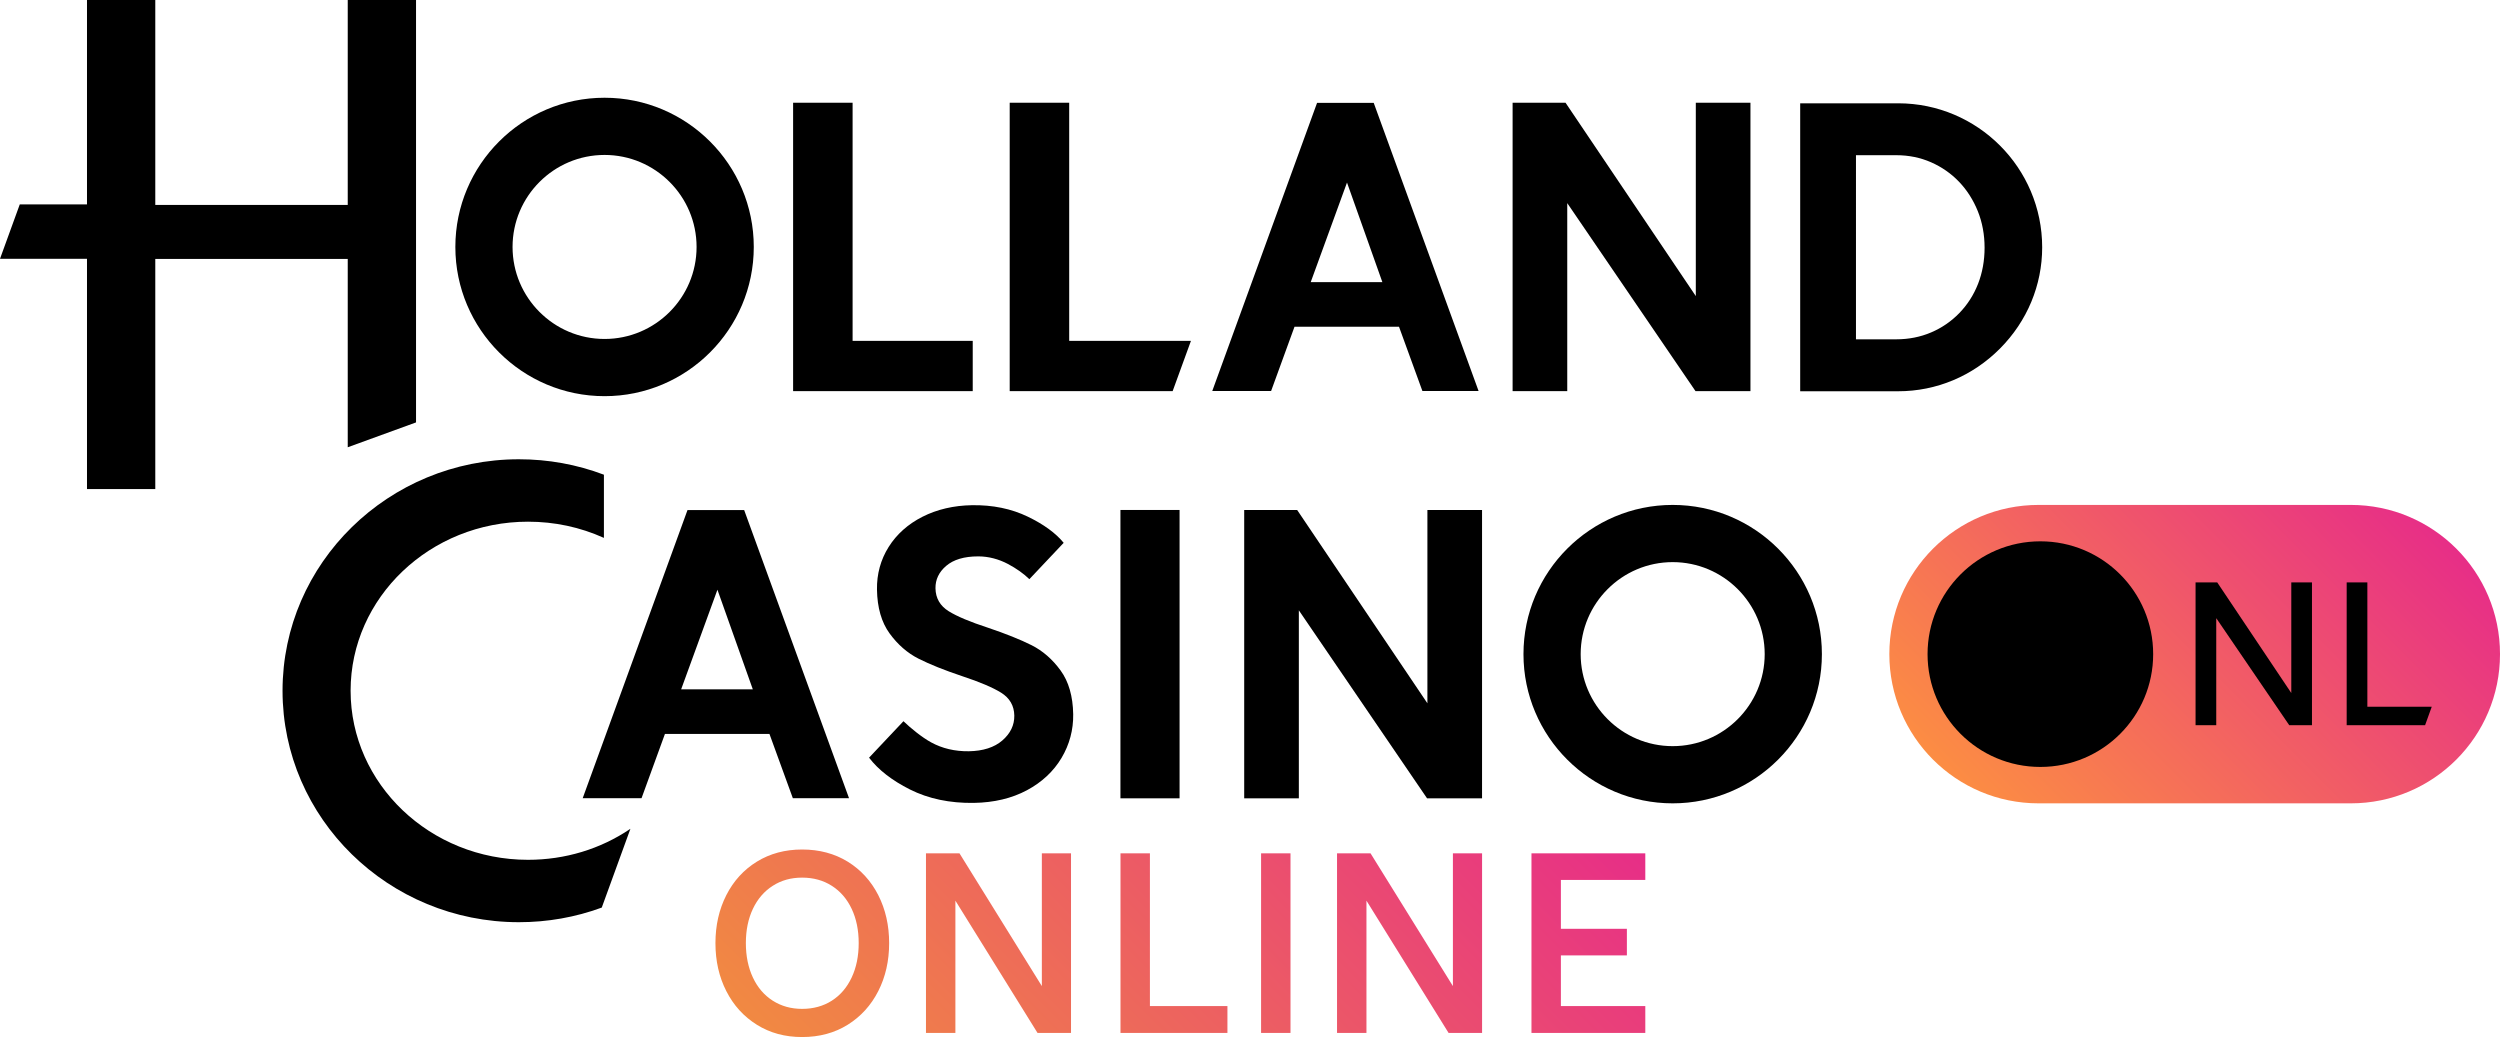
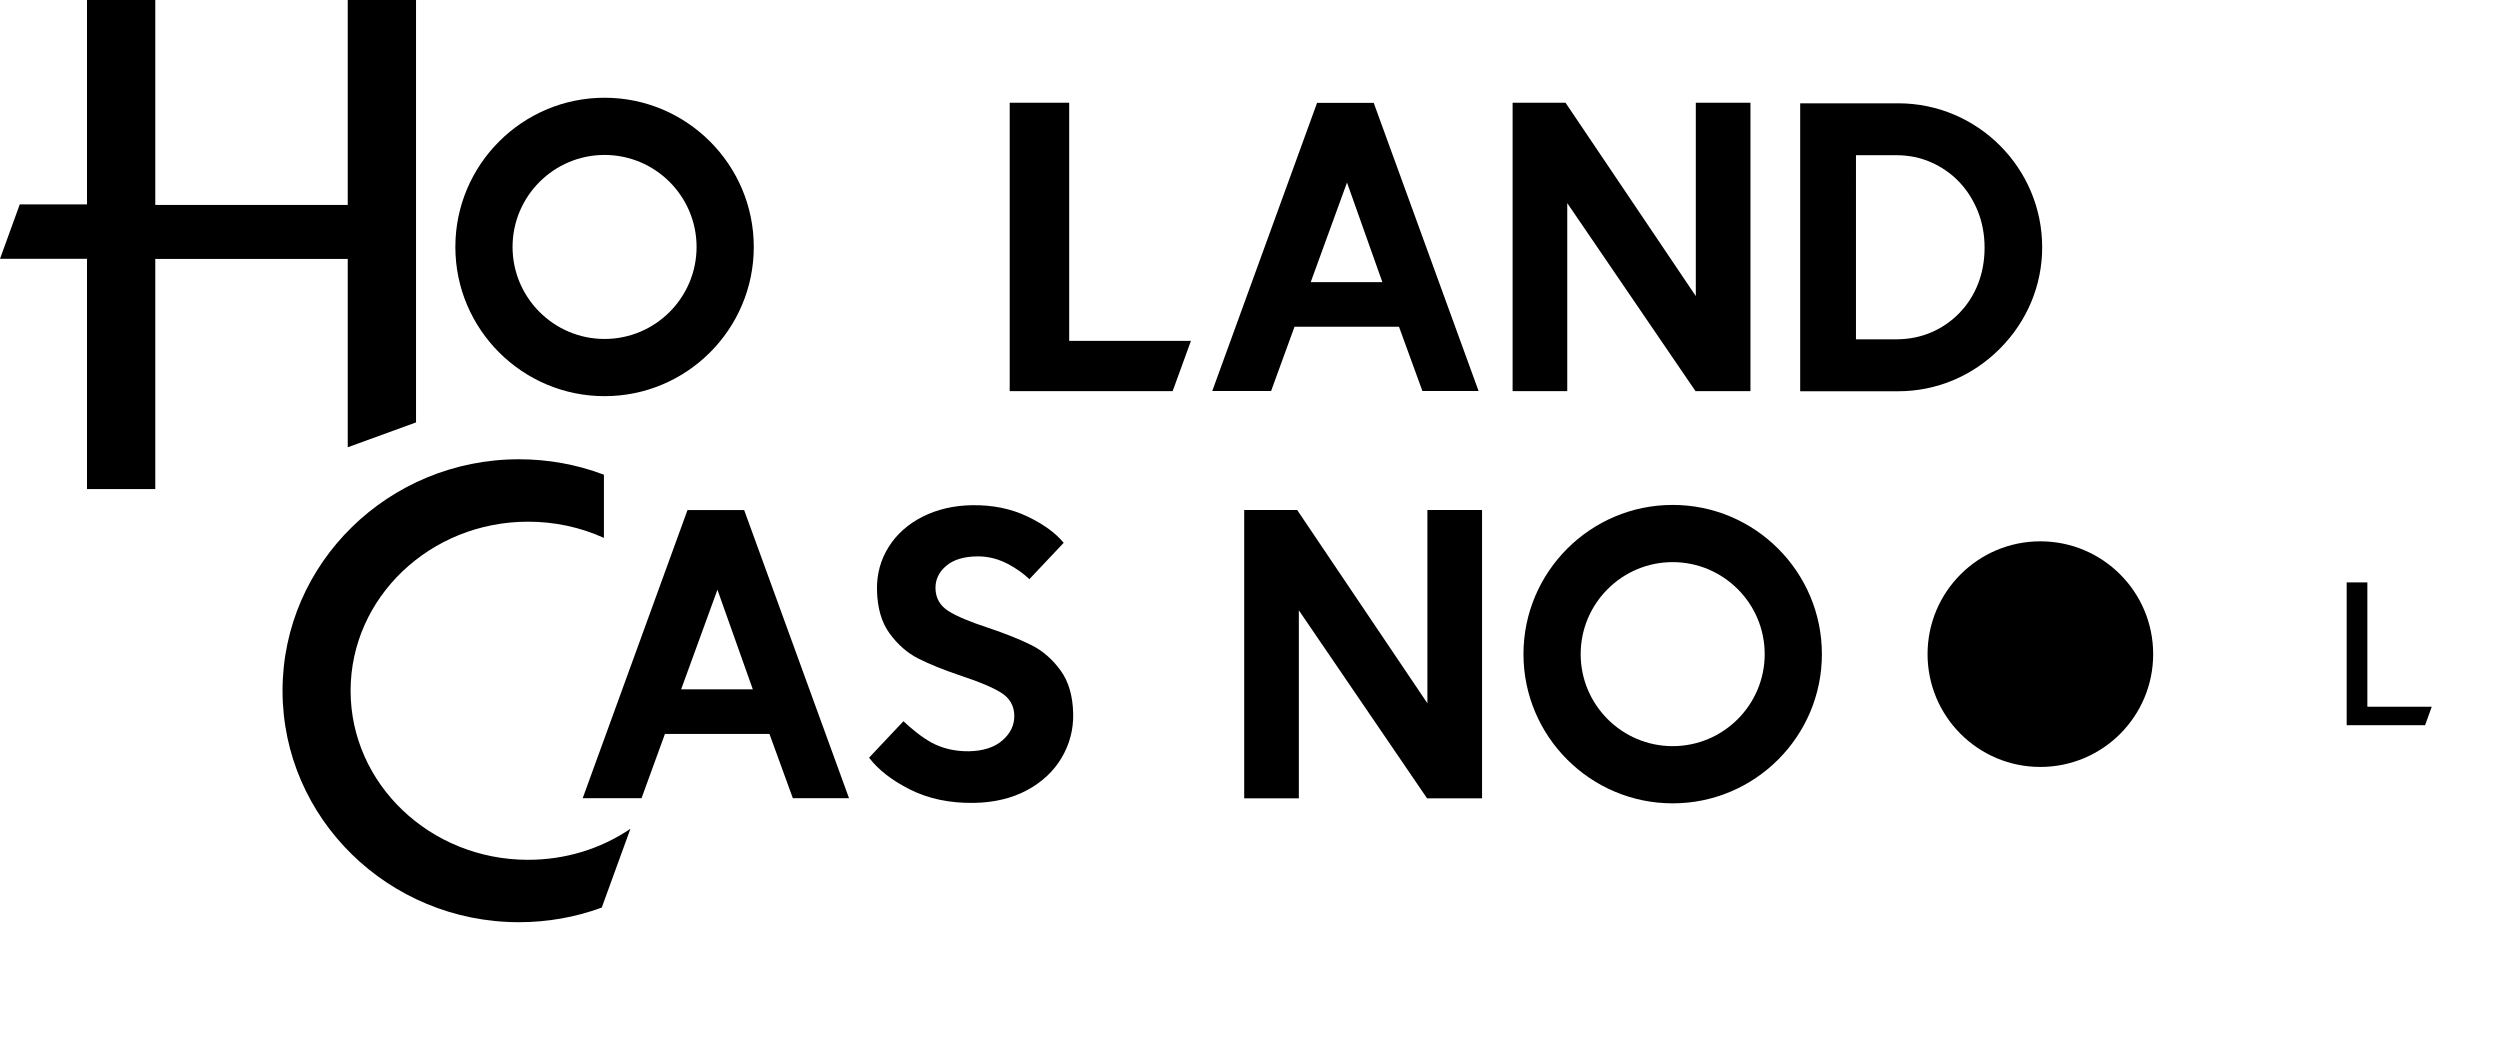
<svg xmlns="http://www.w3.org/2000/svg" id="WHite" viewBox="1.65 0.99 881.13 365.51">
  <defs>
    <style> .cls-1 { fill: url(#Naamloos_verloop_9); } .cls-2 { fill: #000; } .cls-3 { fill: url(#Naamloos_verloop_46); } </style>
    <linearGradient id="Naamloos_verloop_46" data-name="Naamloos verloop 46" x1="332.23" y1="427.06" x2="519.54" y2="239.75" gradientUnits="userSpaceOnUse">
      <stop offset="0" stop-color="#f18942" />
      <stop offset="1" stop-color="#e72e87" />
      <stop offset="1" stop-color="#e73088" />
    </linearGradient>
    <linearGradient id="Naamloos_verloop_9" data-name="Naamloos verloop 9" x1="710.46" y1="296.24" x2="839.86" y2="166.84" gradientUnits="userSpaceOnUse">
      <stop offset="0" stop-color="#fc8d43" />
      <stop offset="1" stop-color="#e72e87" />
      <stop offset="1" stop-color="#fb258d" />
    </linearGradient>
  </defs>
-   <path class="cls-3" d="m300.42,304.68c4.63,2.86,8.22,6.79,10.78,11.81,2.55,5.02,3.83,10.65,3.83,16.91s-1.28,11.89-3.83,16.91c-2.56,5.02-6.15,8.97-10.78,11.86-4.63,2.88-9.98,4.33-16.05,4.33s-11.33-1.44-15.96-4.33c-4.63-2.89-8.22-6.84-10.77-11.86-2.56-5.02-3.83-10.65-3.83-16.91s1.28-11.89,3.83-16.91c2.55-5.02,6.15-8.96,10.77-11.81,4.63-2.85,9.95-4.28,15.96-4.28s11.42,1.43,16.05,4.28Zm-26.42,8.52c-3.01,1.92-5.34,4.63-6.99,8.11-1.65,3.49-2.48,7.51-2.48,12.08s.83,8.61,2.48,12.13c1.65,3.52,3.98,6.24,6.99,8.16,3.01,1.92,6.46,2.89,10.37,2.89s7.45-.96,10.46-2.89c3.01-1.92,5.33-4.64,6.99-8.16,1.65-3.52,2.48-7.56,2.48-12.13s-.83-8.6-2.48-12.08c-1.65-3.49-3.98-6.19-6.99-8.11-3.01-1.92-6.49-2.89-10.46-2.89s-7.36.96-10.37,2.89Zm105.13,51.84h-11.81l-28.94-46.61v46.61h-10.37v-63.29h11.81l29.03,46.79v-46.79h10.28v63.29Zm17.44-63.29h10.37v53.83h27.32v9.47h-37.69v-63.29Zm59.92,63.29h-10.37v-63.29h10.37v63.29Zm67.52,0h-11.81l-28.94-46.61v46.61h-10.37v-63.29h11.81l29.03,46.79v-46.79h10.28v63.29Zm17.41-63.29h40.12v9.38h-29.75v17.22h23.26v9.38h-23.26v17.85h29.75v9.47h-40.12v-63.29Z" />
-   <path class="cls-1" d="m720.14,284.13c-29.05,0-52.59-23.55-52.59-52.59s23.55-52.59,52.59-52.59h110.05c29.05,0,52.59,23.55,52.59,52.59s-23.55,52.59-52.59,52.59h-110.05Z" />
  <circle class="cls-2" cx="720.78" cy="231.54" r="39.76" />
  <path class="cls-2" d="m828.73,256.58h27.65l2.34-6.49h-22.69v-43.84h-7.29v50.33Z" />
-   <path class="cls-2" d="m808.5,256.58h8.01v-50.33h-7.29v39l-26.11-39h-7.63v50.33h7.29v-37.72l25.72,37.72Z" />
  <path class="cls-2" d="m214.73,35.44c-29,0-52.59,23.59-52.59,52.59s23.59,52.59,52.59,52.59,52.59-23.59,52.59-52.59-23.59-52.59-52.59-52.59Zm0,85.02c-17.88,0-32.43-14.55-32.43-32.43s14.55-32.43,32.43-32.43,32.43,14.55,32.43,32.43-14.55,32.43-32.43,32.43Z" />
  <path class="cls-2" d="m591.19,178.95c-29,0-52.59,23.59-52.59,52.59s23.59,52.59,52.59,52.59,52.59-23.59,52.59-52.59-23.59-52.59-52.59-52.59Zm0,85.02c-17.88,0-32.43-14.55-32.43-32.43s14.55-32.43,32.43-32.43,32.43,14.55,32.43,32.43-14.55,32.43-32.43,32.43Z" />
  <path class="cls-2" d="m307.95,268.03c3.24,4.26,8.09,8.03,14.41,11.21,6.52,3.28,14.1,4.87,22.55,4.73,7.08-.11,13.36-1.61,18.67-4.45,5.29-2.83,9.4-6.67,12.21-11.4,2.81-4.73,4.19-9.91,4.11-15.39-.1-6.34-1.6-11.53-4.45-15.44-2.86-3.93-6.29-6.92-10.2-8.89-3.96-1.99-9.15-4.07-15.42-6.18-6.23-2.03-10.88-3.98-13.79-5.79-3.05-1.89-4.63-4.61-4.68-8.09-.05-3.06,1.21-5.72,3.75-7.89,2.59-2.23,6.38-3.36,11.26-3.36.07,0,.14,0,.21,0,3.49.02,7.06.95,10.33,2.68,2.97,1.58,5.51,3.38,7.54,5.35l12.09-12.81c-2.77-3.4-7.02-6.5-12.62-9.21-5.83-2.82-12.44-4.17-19.71-4.05-6.44.1-12.31,1.48-17.43,4.07-5.11,2.59-9.13,6.18-11.94,10.67-2.81,4.48-4.19,9.54-4.1,15.02.1,6.34,1.6,11.54,4.45,15.44,2.86,3.93,6.29,6.92,10.2,8.89,3.96,2,9.14,4.08,15.42,6.18,6.14,2.03,10.73,3.98,13.65,5.79,3.05,1.89,4.63,4.61,4.68,8.09.05,3.35-1.36,6.3-4.22,8.77-2.82,2.44-6.79,3.72-11.8,3.8-4.91.06-9.37-.98-13.29-3.13-3.24-1.77-7.19-4.99-9.76-7.46l-12.1,12.83Z" />
  <path class="cls-2" d="m32.31,173.36h24.07v-81.1h67.83v66.37l24.07-8.76V.99h-24.07v72.23H56.38V.99h-24.07v72.03H8.62l-6.97,19.19h30.66v81.15Z" />
  <path class="cls-2" d="m357.52,138.85h57.43l6.45-17.72h-42.91V37.21h-20.97v101.63Z" />
-   <path class="cls-2" d="m281.18,138.85h63.31v-17.72h-42.34V37.21h-20.97v101.63Z" />
  <path class="cls-2" d="m599.23,138.85h19.37V37.21h-19.26v68.14l-45.91-68.14h-18.66v101.63h19.26v-66.26l.46.67,44.74,65.59Z" />
  <path class="cls-2" d="m504.62,282.36h19.38v-101.63h-19.26v68.14l-45.91-68.14h-18.66v101.63h19.26v-66.26l.46.67,44.73,65.59Z" />
-   <path class="cls-2" d="m396.55,282.36h20.84v-101.63h-20.84v101.63Z" />
  <path class="cls-2" d="m184.54,162.86c-45.94,0-83.31,36.6-83.31,81.58s37.37,81.58,83.31,81.58c10.06,0,19.88-1.73,29.2-5.15l10.1-27.77c-10.58,7.16-23.04,10.93-36.09,10.93-34.48,0-62.53-26.73-62.53-59.59s28.05-59.58,62.53-59.58c9.36,0,18.36,1.92,26.75,5.71v-22.27c-9.54-3.61-19.62-5.44-29.96-5.44Z" />
  <path class="cls-2" d="m636.12,138.89h34.55c13.48,0,26.22-5.34,35.87-15.04,9.6-9.65,14.88-22.33,14.88-35.69,0-27.99-22.77-50.76-50.75-50.76h-.39s-34.15,0-34.15,0v101.5Zm33.88-18.3h-14.21V55.69h14.21c4.37,0,8.5.84,12.27,2.5,3.77,1.66,7.09,3.98,9.88,6.9s5,6.41,6.59,10.35c1.58,3.95,2.38,8.27,2.38,12.84s-.78,8.87-2.31,12.77c-1.53,3.9-3.75,7.36-6.59,10.28-2.84,2.93-6.19,5.23-9.96,6.83-3.77,1.61-7.89,2.42-12.26,2.42Z" />
  <path class="cls-2" d="m281.09,282.32h19.8l-36.96-101.56h-19.97l-36.94,101.56h20.74l8.25-22.66h36.83l.06.16,8.19,22.5Zm-14.12-38.37h-25.24l.11-.33,12.67-34.78,12.47,35.11Z" />
-   <path class="cls-2" d="m502.98,138.81h19.8l-36.96-101.56h-19.97l-36.94,101.56h20.74l8.25-22.66h36.83l.06.16,8.19,22.5Zm-14.12-38.37h-25.24l.11-.33,12.67-34.78,12.47,35.11Z" />
+   <path class="cls-2" d="m502.98,138.81h19.8l-36.96-101.56h-19.97l-36.94,101.56h20.74l8.25-22.66h36.83Zm-14.12-38.37h-25.24l.11-.33,12.67-34.78,12.47,35.11Z" />
</svg>